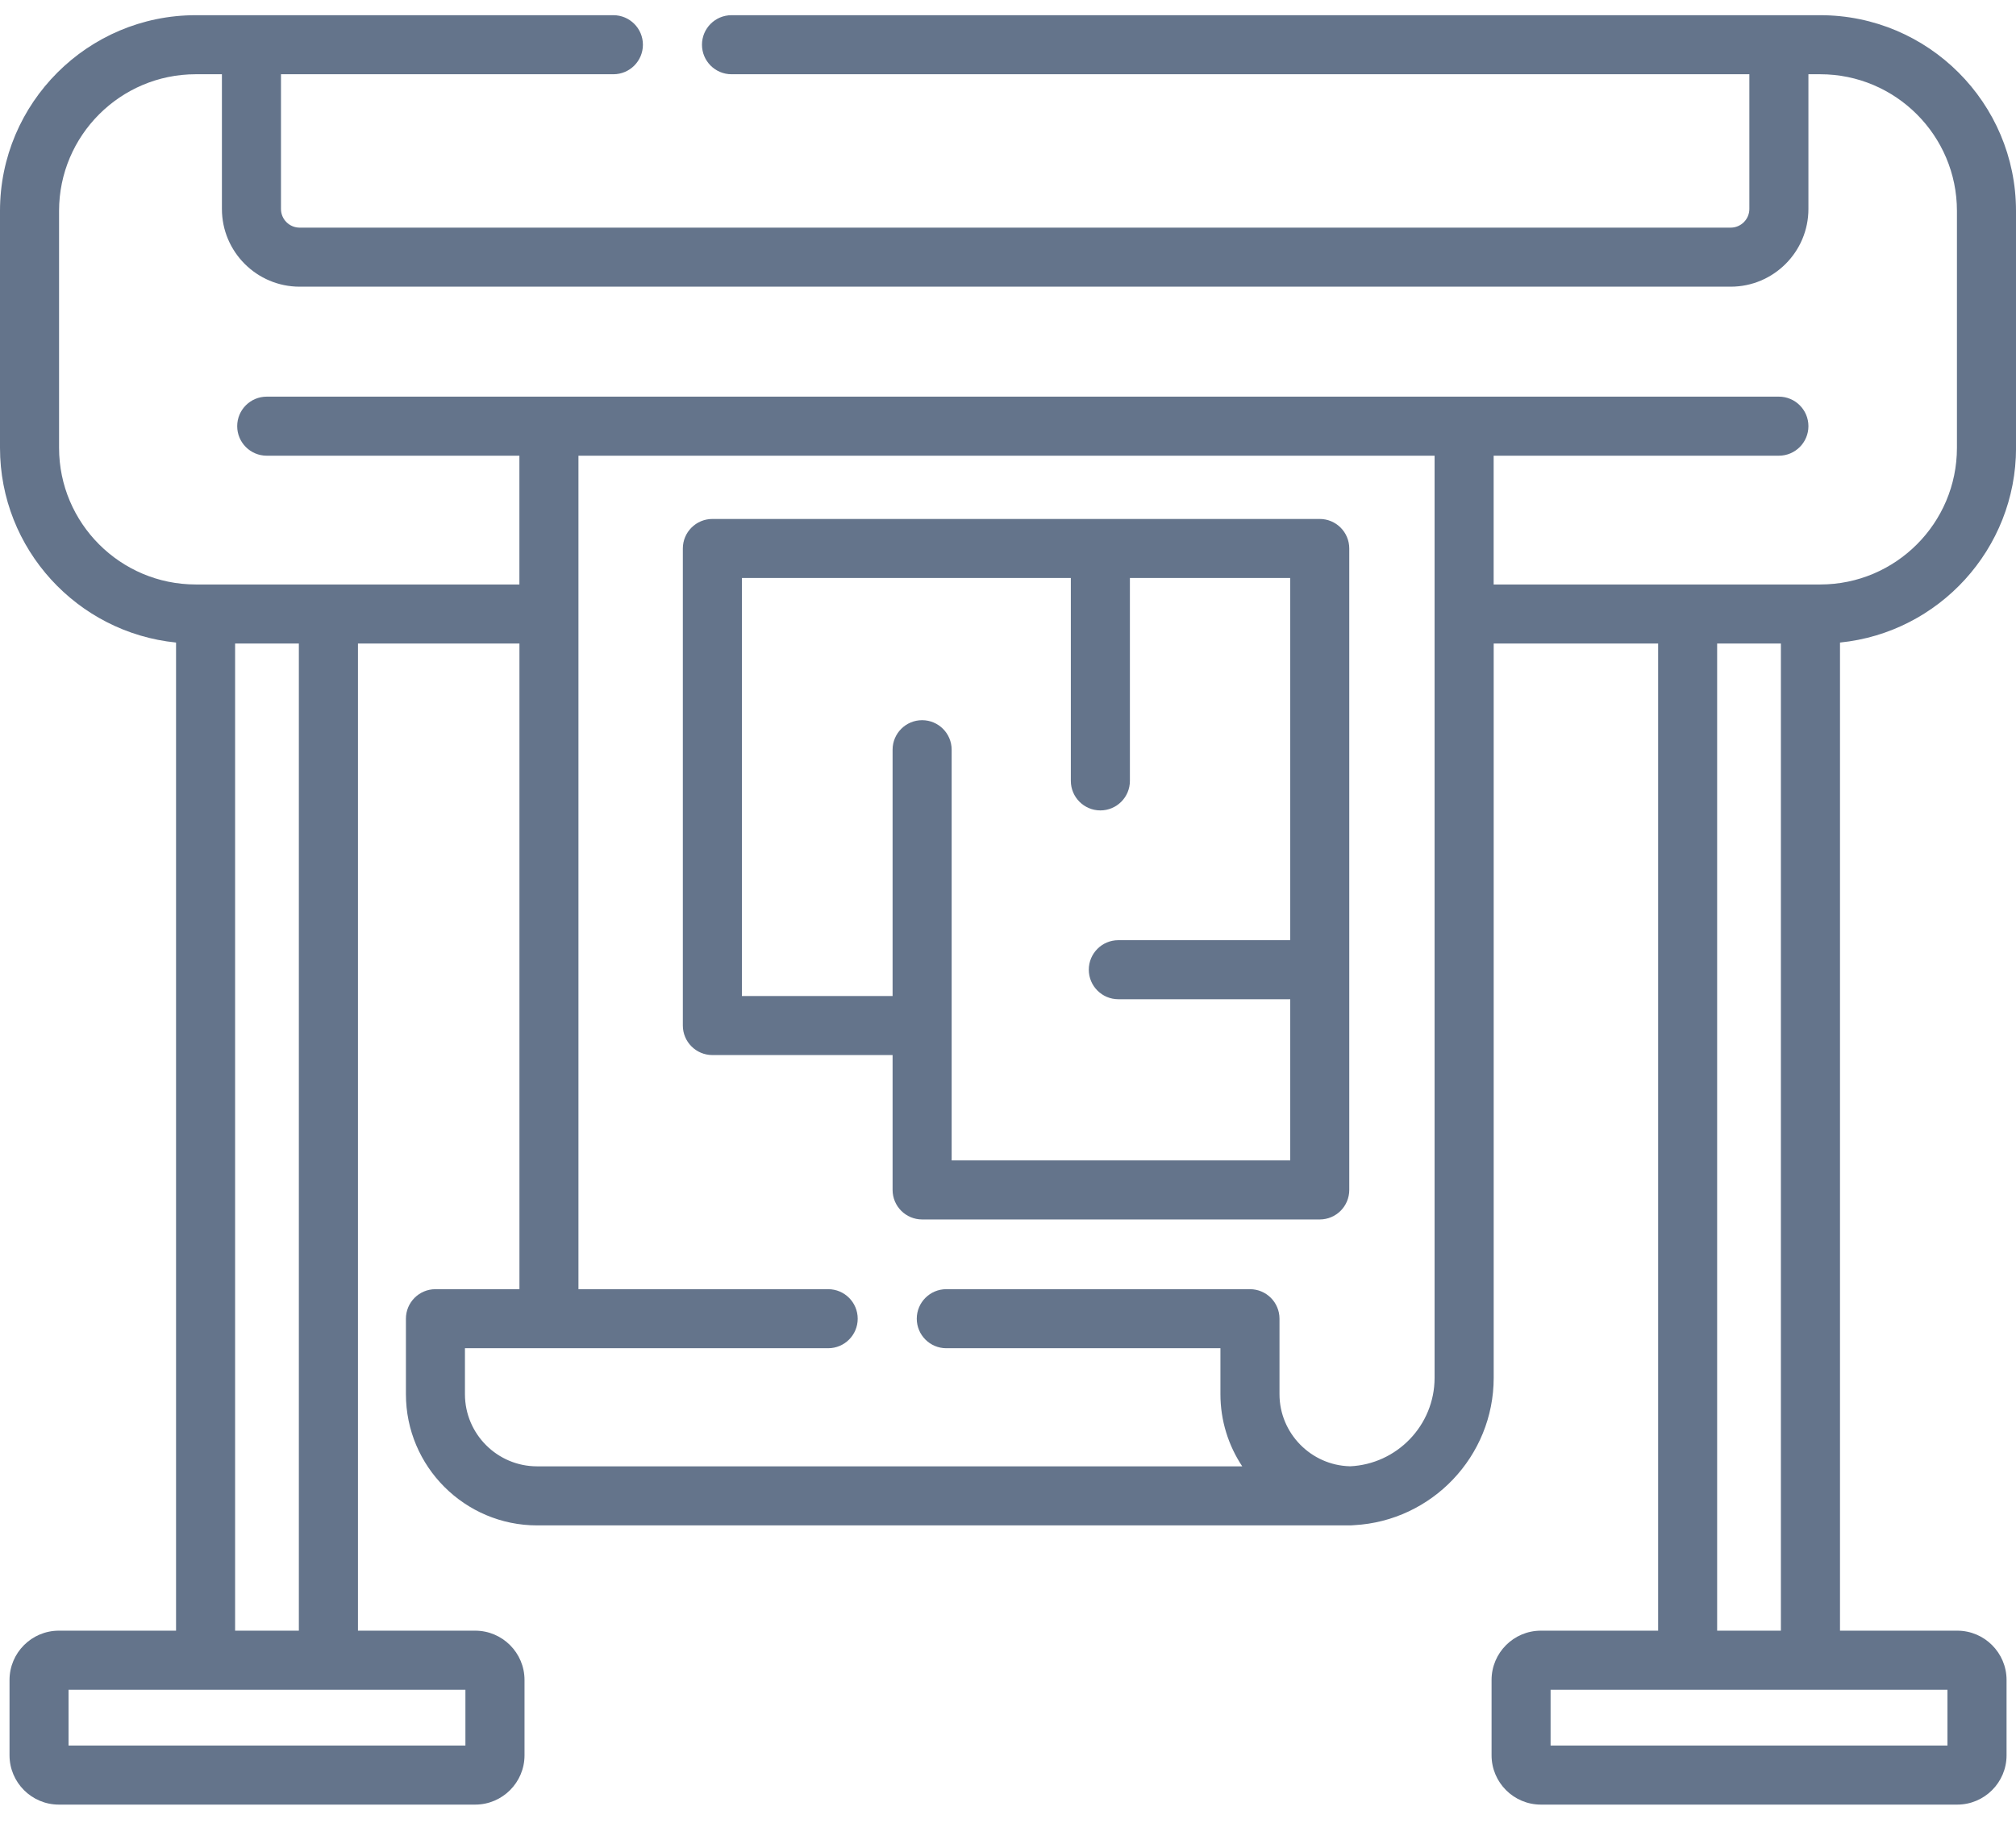
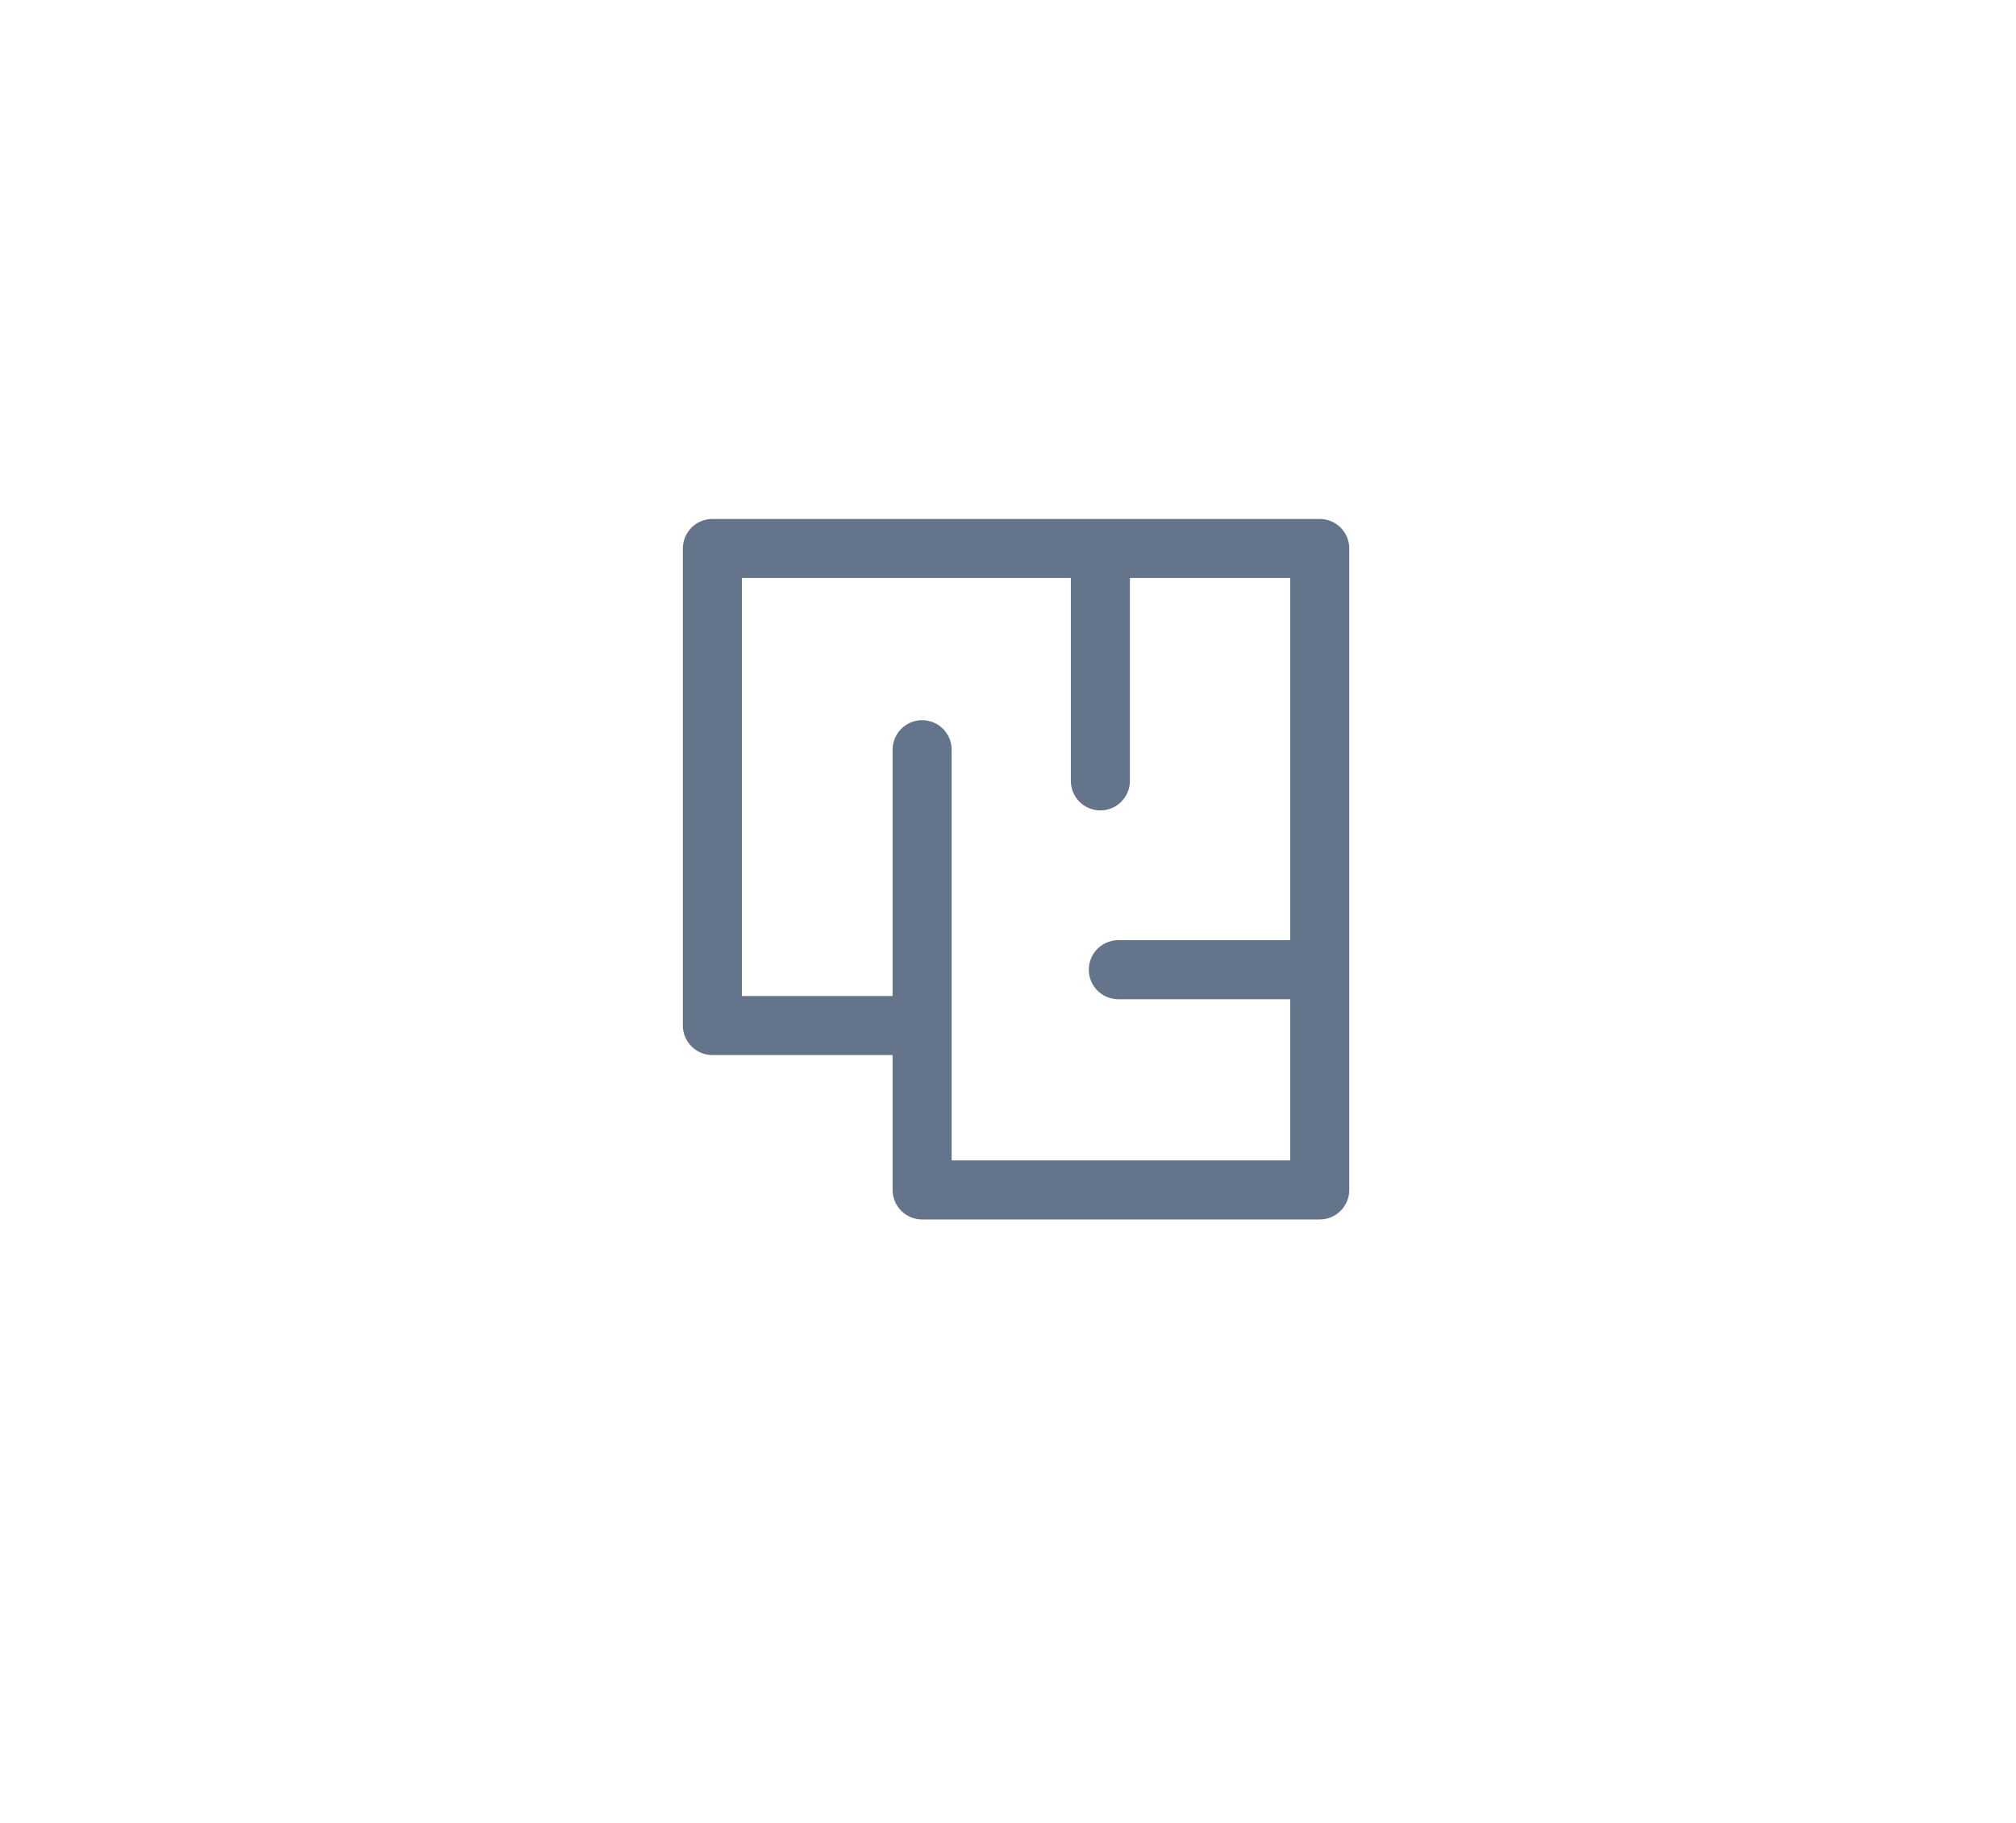
<svg xmlns="http://www.w3.org/2000/svg" id="Capa_1" version="1.1" viewBox="0 0 512 463.12">
  <defs>
    <style>
      .st0 {
        fill: #64748b;
      }
    </style>
  </defs>
-   <path class="st0" d="M512,113.75v-60.18c0-27.41-22.3-49.71-49.71-49.71H185.78c-4.14,0-7.5,3.36-7.5,7.5s3.36,7.5,7.5,7.5h258.5v34.22c0,2.61-2.13,4.74-4.74,4.74H76.1c-2.61,0-4.74-2.12-4.74-4.74V18.86h84.42c4.14,0,7.5-3.36,7.5-7.5s-3.36-7.5-7.5-7.5H49.71C22.3,3.86,0,26.16,0,53.57v60.18C0,139.47,19.64,160.69,44.71,163.21v250.99H14.94c-6.9,0-12.52,5.62-12.52,12.52v19.14c0,6.9,5.62,12.52,12.52,12.52h105.75c6.9,0,12.52-5.62,12.52-12.52v-19.14c0-6.9-5.62-12.52-12.52-12.52h-29.78v-250.74h41.01v164h-21.33c-4.14,0-7.5,3.36-7.5,7.5v19.17c0,18.38,14.95,33.33,33.33,33.33h206.59c.31,0,.61-.02.91-.06,19.72-1.08,35.43-17.46,35.43-37.44v-186.5h41.76v250.74h-29.78c-6.9,0-12.52,5.62-12.52,12.52v19.14c0,6.9,5.62,12.52,12.52,12.52h105.75c6.9,0,12.52-5.62,12.52-12.52v-19.14c0-6.9-5.62-12.52-12.52-12.52h-29.78v-250.99c25.07-2.51,44.71-23.74,44.71-49.46h0ZM118.2,443.38H17.41v-14.18h100.79v14.18h0ZM75.9,414.2h-16.19v-250.74h16.19v250.74ZM342.8,372.44c-9.87-.26-17.85-8.41-17.85-18.31v-19.17c0-4.14-3.36-7.5-7.5-7.5h-77.12c-4.14,0-7.5,3.36-7.5,7.5s3.36,7.5,7.5,7.5h69.62v11.67c0,6.75,2.04,13.06,5.54,18.33h-179.08c-10.11,0-18.33-8.22-18.33-18.33v-11.67h92.25c4.14,0,7.5-3.36,7.5-7.5s-3.36-7.5-7.5-7.5h-63.42V115.75h217.43v234.22c0,12.08-9.58,21.97-21.54,22.48ZM379.34,115.75h72.44c4.14,0,7.5-3.36,7.5-7.5s-3.36-7.5-7.5-7.5H67.74c-4.14,0-7.5,3.36-7.5,7.5s3.36,7.5,7.5,7.5h64.17v32.71H49.71c-19.14,0-34.71-15.57-34.71-34.71v-60.18c0-19.14,15.57-34.71,34.71-34.71h6.65v34.22c0,10.88,8.85,19.74,19.74,19.74h363.44c10.88,0,19.74-8.85,19.74-19.74V18.86h3.01c19.14,0,34.71,15.57,34.71,34.71v60.18c0,19.14-15.57,34.71-34.71,34.71h-82.95v-32.71h0ZM494.59,443.38h-100.79v-14.18h100.79v14.18ZM436.1,414.2v-250.74h16.19v250.74h-16.19Z" />
  <path class="st0" d="M335.17,131.82h-154.25c-4.14,0-7.5,3.36-7.5,7.5v121.17c0,4.14,3.36,7.5,7.5,7.5h45.77v34.26c0,4.14,3.36,7.5,7.5,7.5h100.98c4.14,0,7.5-3.36,7.5-7.5v-162.93c0-4.14-3.36-7.5-7.5-7.5h0ZM241.69,294.75v-104.32c0-4.14-3.36-7.5-7.5-7.5s-7.5,3.36-7.5,7.5v62.56h-38.27v-106.17h83.54v51.53c0,4.14,3.36,7.5,7.5,7.5s7.5-3.36,7.5-7.5v-51.53h40.72v91.99h-43.66c-4.14,0-7.5,3.36-7.5,7.5s3.36,7.5,7.5,7.5h43.66v40.94h-85.98Z" />
</svg>